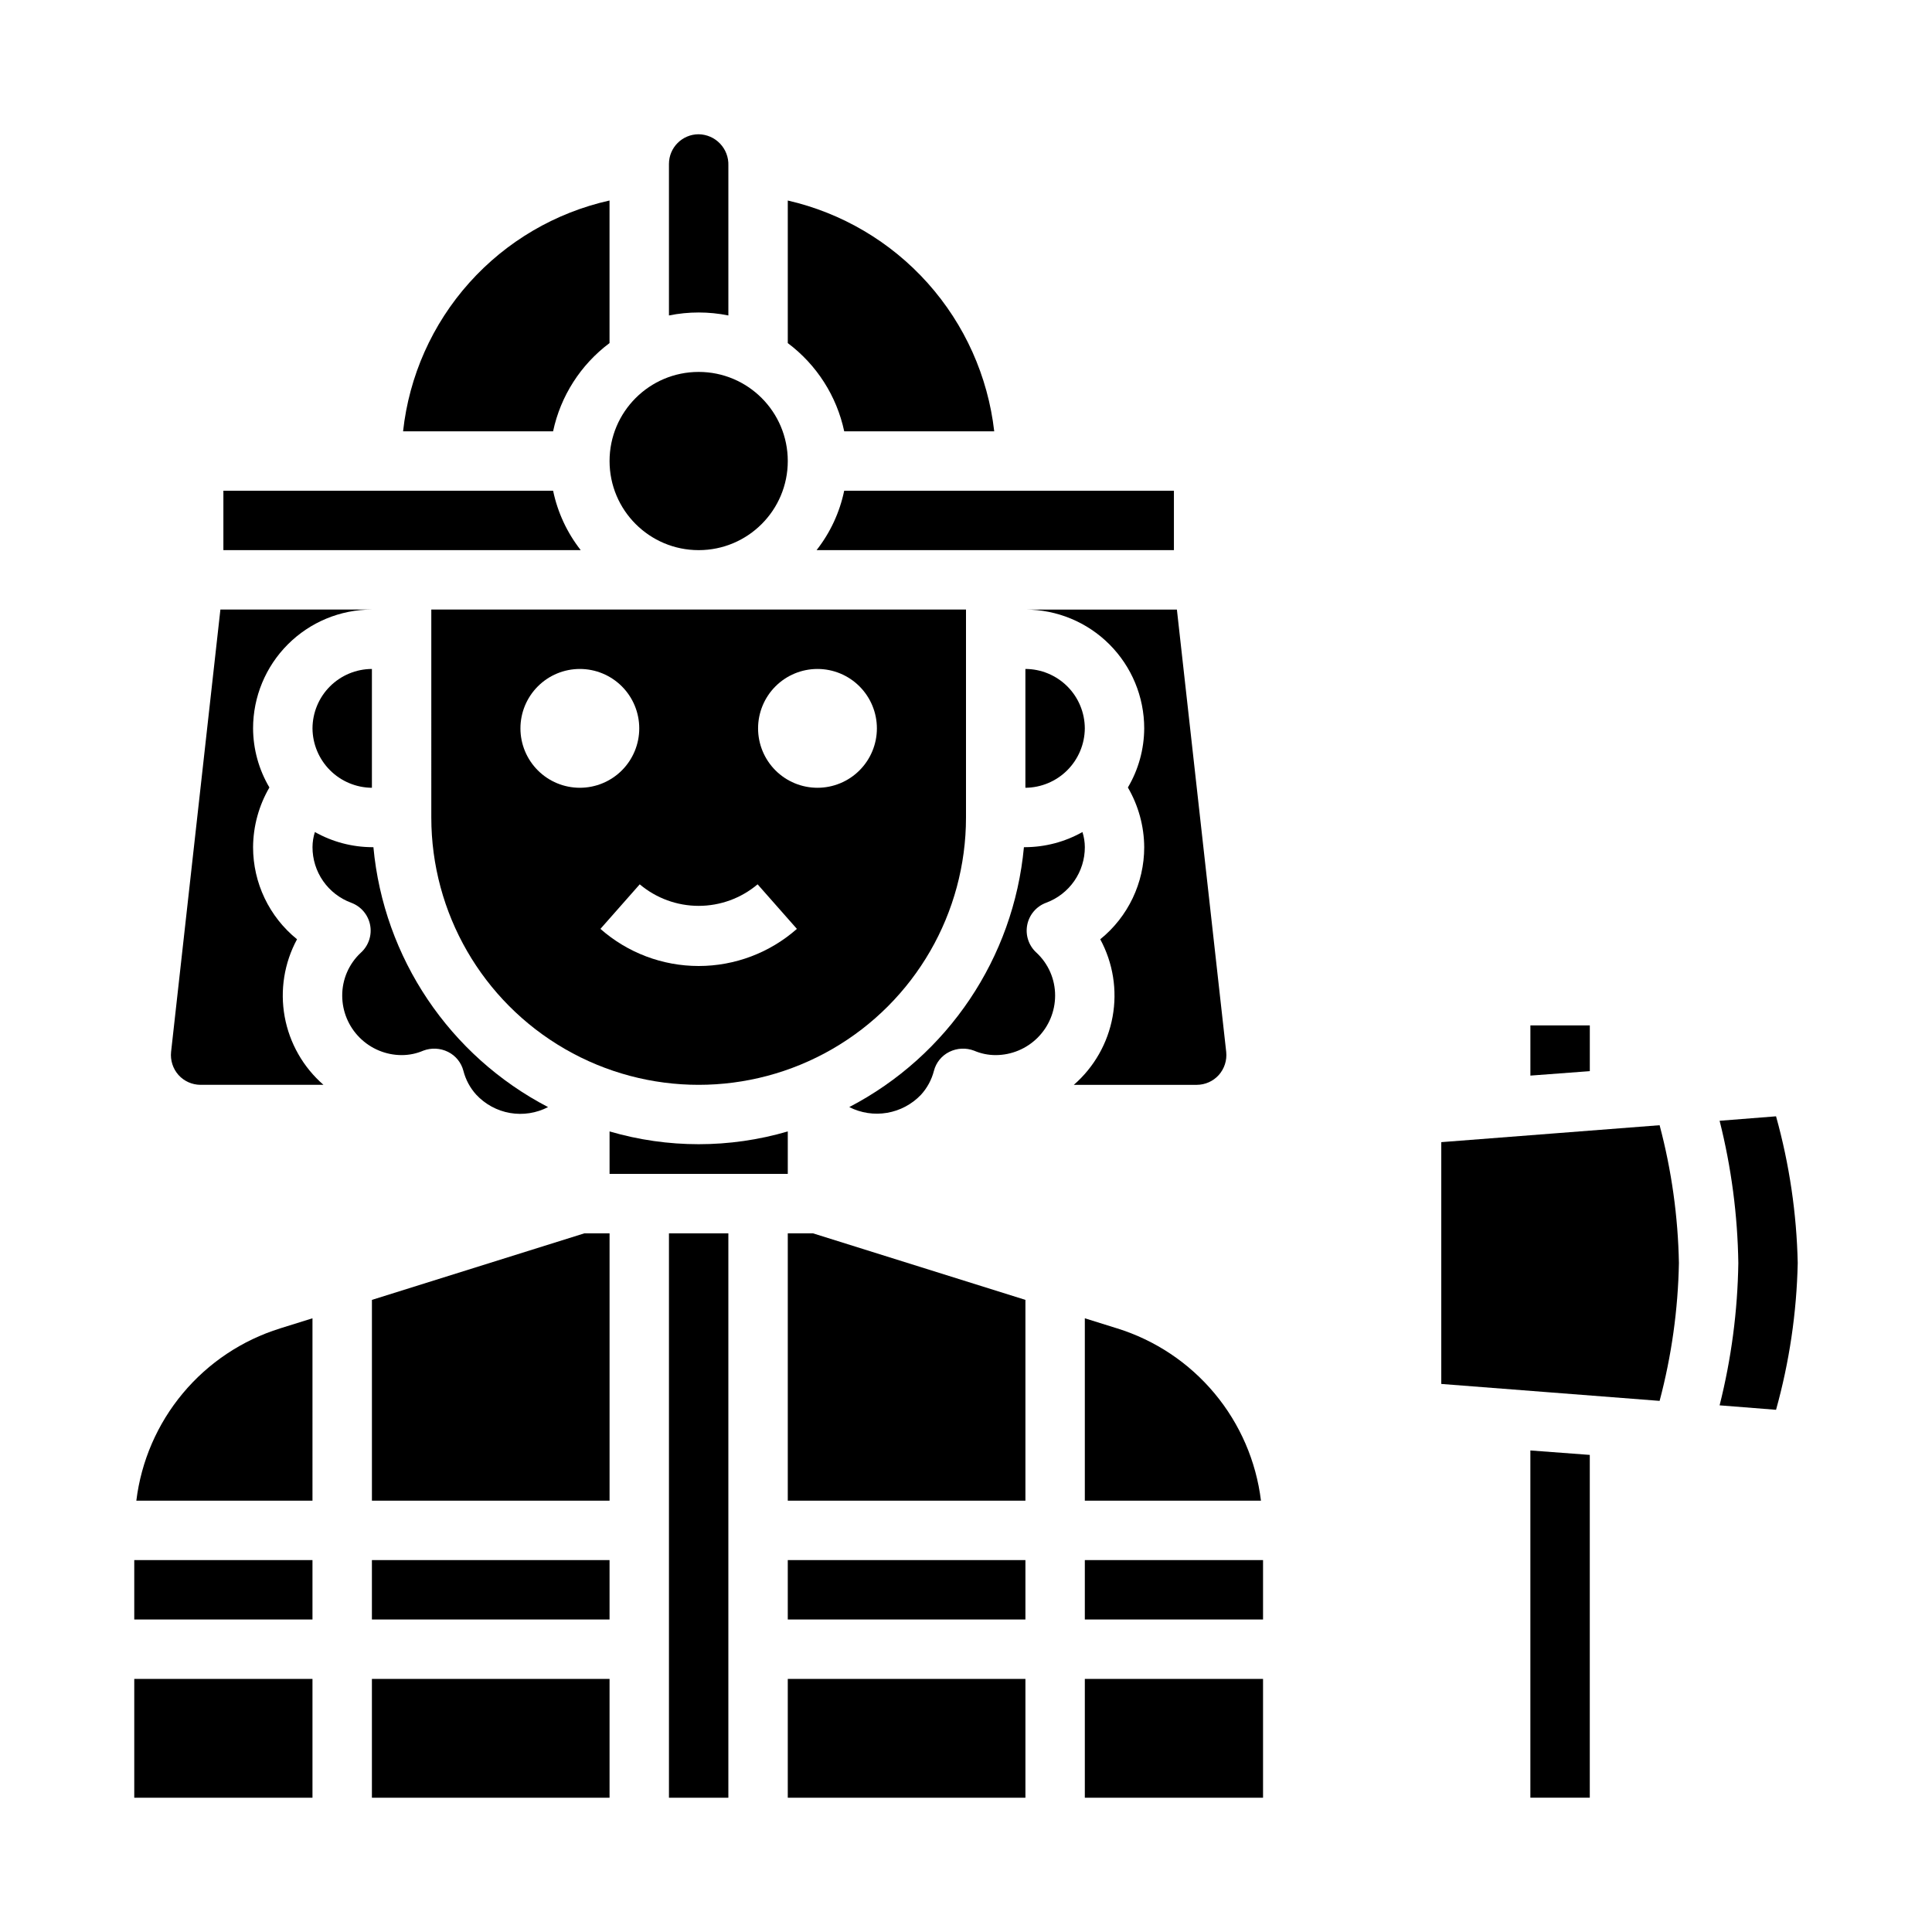
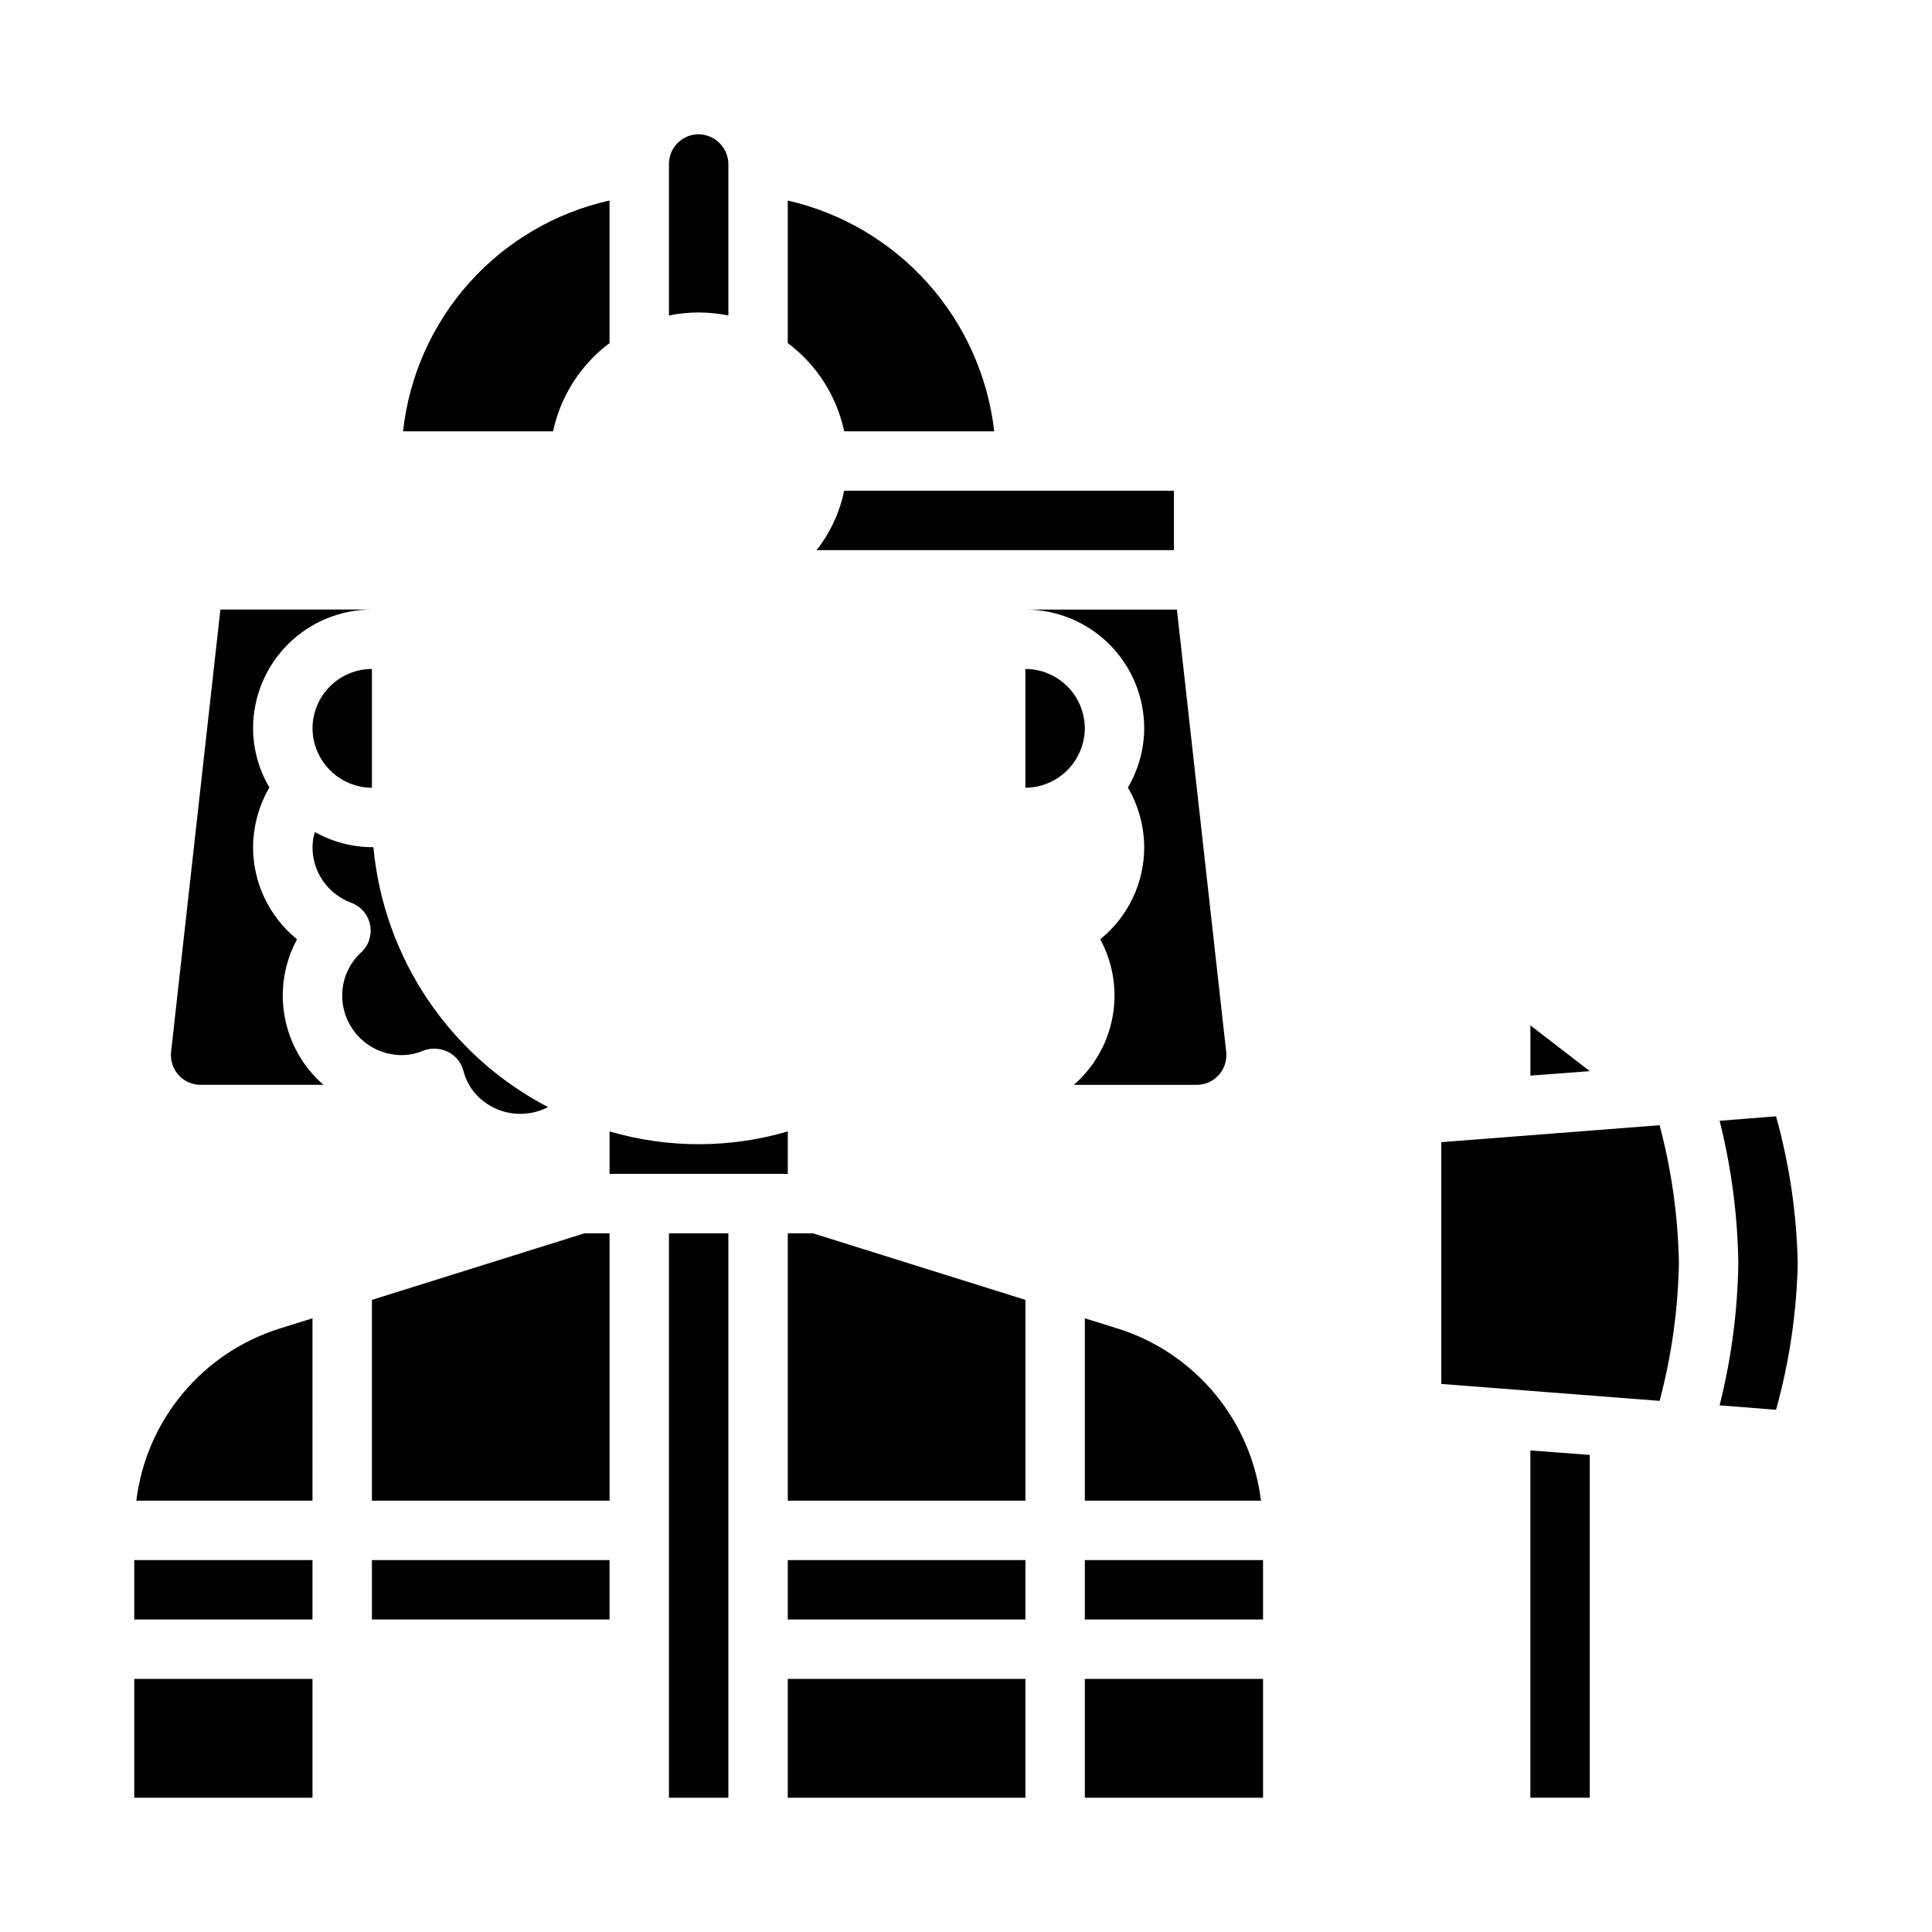
<svg xmlns="http://www.w3.org/2000/svg" fill="#000000" width="800px" height="800px" version="1.1" viewBox="144 144 512 512">
  <g>
-     <path d="m258.3 360.64c0 25.312 13.504 48.703 35.426 61.359 21.922 12.656 48.926 12.656 70.848 0s35.426-36.047 35.426-61.359v-55.102h-141.7zm102.34-39.359c4.176 0 8.184 1.66 11.133 4.613 2.953 2.953 4.613 6.957 4.613 11.133 0 4.176-1.66 8.18-4.613 11.133-2.949 2.953-6.957 4.609-11.133 4.609s-8.18-1.656-11.133-4.609c-2.949-2.953-4.609-6.957-4.609-11.133 0-4.176 1.66-8.18 4.609-11.133 2.953-2.953 6.957-4.613 11.133-4.613zm-15.871 57.07 10.414 11.809 0.004 0.004c-7.191 6.34-16.445 9.836-26.035 9.836-9.586 0-18.84-3.496-26.031-9.836l10.414-11.809c4.371 3.688 9.902 5.707 15.617 5.707 5.719 0 11.25-2.019 15.621-5.707zm-47.102-57.07c4.172 0 8.18 1.66 11.133 4.613 2.949 2.953 4.609 6.957 4.609 11.133 0 4.176-1.66 8.18-4.609 11.133-2.953 2.953-6.961 4.609-11.133 4.609-4.176 0-8.184-1.656-11.133-4.609-2.953-2.953-4.613-6.957-4.613-11.133 0-4.176 1.66-8.18 4.613-11.133 2.949-2.953 6.957-4.613 11.133-4.613z" />
    <path d="m352.77 588.93h62.977v31.488h-62.977z" />
    <path d="m352.77 557.44h62.977v15.742h-62.977z" />
    <path d="m321.28 470.85h15.742v149.57h-15.742z" />
    <path d="m179.58 588.93h47.23v31.488h-47.23z" />
    <path d="m352.77 443.84c-15.418 4.516-31.812 4.516-47.23 0v11.258h47.23z" />
    <path d="m179.58 557.44h47.23v15.742h-47.23z" />
-     <path d="m352.77 266.18c0 13.043-10.574 23.613-23.617 23.613-13.039 0-23.613-10.57-23.613-23.613s10.574-23.617 23.613-23.617c13.043 0 23.617 10.574 23.617 23.617" />
-     <path d="m415.35 368.51c-2.727 29.332-20.156 55.273-46.285 68.879 3.09 1.566 6.602 2.102 10.02 1.52 3.414-0.582 6.555-2.246 8.949-4.746 1.664-1.809 2.852-4 3.465-6.379 0.566-2.195 2.059-4.035 4.094-5.035 2.039-1.008 4.406-1.121 6.535-0.316 1.812 0.781 3.769 1.184 5.746 1.18 4.172-0.012 8.168-1.676 11.117-4.625s4.613-6.945 4.625-11.117c0.02-4.332-1.781-8.473-4.957-11.414-2.043-1.855-2.965-4.641-2.434-7.348 0.531-2.703 2.441-4.934 5.031-5.879 3.004-1.113 5.598-3.121 7.43-5.754 1.828-2.629 2.809-5.762 2.805-8.965-0.008-1.363-0.219-2.719-0.633-4.016-4.613 2.602-9.816 3.981-15.113 4.016z" />
    <path d="m352.77 197.14v37.785c7.652 5.727 12.969 14.031 14.957 23.379h39.754c-1.672-14.602-7.832-28.324-17.629-39.281-9.801-10.953-22.754-18.598-37.082-21.883z" />
    <path d="m321.28 227.6c5.195-1.051 10.551-1.051 15.746 0v-39.754c0.074-2.144-0.719-4.231-2.199-5.785-1.48-1.559-3.527-2.449-5.676-2.481-4.348 0-7.871 3.523-7.871 7.871z" />
    <path d="m360.4 289.79h94.699v-15.742h-87.379c-1.195 5.742-3.699 11.129-7.32 15.742z" />
    <path d="m415.74 305.54c8.352 0 16.359 3.316 22.266 9.223 5.906 5.902 9.223 13.914 9.223 22.266-0.027 5.512-1.52 10.918-4.328 15.664 2.801 4.805 4.293 10.262 4.328 15.824 0 9.477-4.281 18.445-11.652 24.402 3.394 6.266 4.551 13.504 3.273 20.516-1.273 7.012-4.898 13.383-10.277 18.059h32.59c2.223-0.008 4.336-0.949 5.824-2.598 1.492-1.68 2.207-3.91 1.969-6.141l-13.066-117.21z" />
    <path d="m415.74 321.28v31.488c4.168-0.031 8.152-1.699 11.098-4.644 2.945-2.945 4.617-6.934 4.648-11.098-0.016-4.172-1.676-8.172-4.625-11.121-2.953-2.949-6.949-4.613-11.121-4.625z" />
    <path d="m189.34 422.75c-0.238 2.231 0.477 4.461 1.969 6.141 1.488 1.648 3.602 2.59 5.824 2.598h32.59c-5.379-4.676-9.004-11.047-10.281-18.059-1.273-7.012-0.117-14.25 3.273-20.516-7.367-5.957-11.648-14.926-11.648-24.402 0.035-5.562 1.527-11.02 4.328-15.824-2.809-4.746-4.301-10.152-4.328-15.664 0-8.352 3.316-16.363 9.223-22.266 5.906-5.906 13.914-9.223 22.266-9.223h-40.148z" />
    <path d="m226.81 493.36-8.582 2.676 0.004 0.004c-10.074 3.133-19.027 9.105-25.785 17.207-6.762 8.098-11.035 17.977-12.316 28.449h46.68z" />
-     <path d="m203.2 289.79h94.699c-3.621-4.613-6.125-10-7.32-15.742h-87.379z" />
    <path d="m250.82 258.3h39.754c1.988-9.348 7.305-17.652 14.957-23.379v-37.785c-14.363 3.211-27.359 10.832-37.172 21.801s-15.945 24.734-17.539 39.363z" />
    <path d="m431.49 493.36v48.336h46.68c-1.281-10.473-5.555-20.352-12.316-28.449-6.758-8.102-15.711-14.074-25.785-17.207z" />
    <path d="m431.49 557.44h47.23v15.742h-47.23z" />
    <path d="m431.49 588.93h47.23v31.488h-47.23z" />
    <path d="m352.77 470.85v70.848h62.977v-53.215l-56.285-17.633z" />
    <path d="m242.56 352.77v-31.488c-4.172 0.012-8.168 1.676-11.121 4.625-2.949 2.949-4.609 6.949-4.625 11.121 0.031 4.164 1.699 8.152 4.648 11.098 2.945 2.945 6.93 4.613 11.098 4.644z" />
    <path d="m237.05 383.23c2.59 0.945 4.5 3.176 5.031 5.879 0.531 2.707-0.391 5.492-2.434 7.348-3.176 2.941-4.977 7.082-4.957 11.414 0.012 4.172 1.672 8.168 4.625 11.117 2.949 2.949 6.945 4.613 11.117 4.625 1.977 0.004 3.934-0.398 5.746-1.18 2.129-0.805 4.496-0.691 6.535 0.316 2.035 1 3.527 2.84 4.094 5.035 0.598 2.344 1.762 4.508 3.383 6.301 2.379 2.559 5.527 4.269 8.969 4.867 3.441 0.594 6.984 0.047 10.082-1.562-26.129-13.605-43.559-39.547-46.285-68.879h-0.395c-5.297-0.035-10.5-1.414-15.113-4.016-0.414 1.297-0.629 2.652-0.633 4.016-0.004 3.203 0.977 6.336 2.805 8.965 1.832 2.633 4.426 4.641 7.43 5.754z" />
    <path d="m242.56 557.44h62.977v15.742h-62.977z" />
-     <path d="m242.56 588.93h62.977v31.488h-62.977z" />
    <path d="m305.54 470.85h-6.691l-56.285 17.633v53.215h62.977z" />
    <path d="m614.67 517.61c3.531-12.672 5.461-25.734 5.746-38.887-0.285-13.152-2.215-26.215-5.746-38.887l-14.957 1.18c3.109 12.336 4.773 24.988 4.961 37.707-0.188 12.719-1.852 25.371-4.961 37.707z" />
    <path d="m588.93 478.72c-0.23-12.336-1.949-24.602-5.117-36.527l-57.859 4.488v64.078l57.859 4.488c3.168-11.926 4.887-24.191 5.117-36.527z" />
    <path d="m565.31 620.41v-90.844l-15.746-1.18v92.023z" />
-     <path d="m549.57 415.74v13.305l15.746-1.18v-12.125z" />
+     <path d="m549.57 415.74v13.305l15.746-1.18z" />
  </g>
</svg>